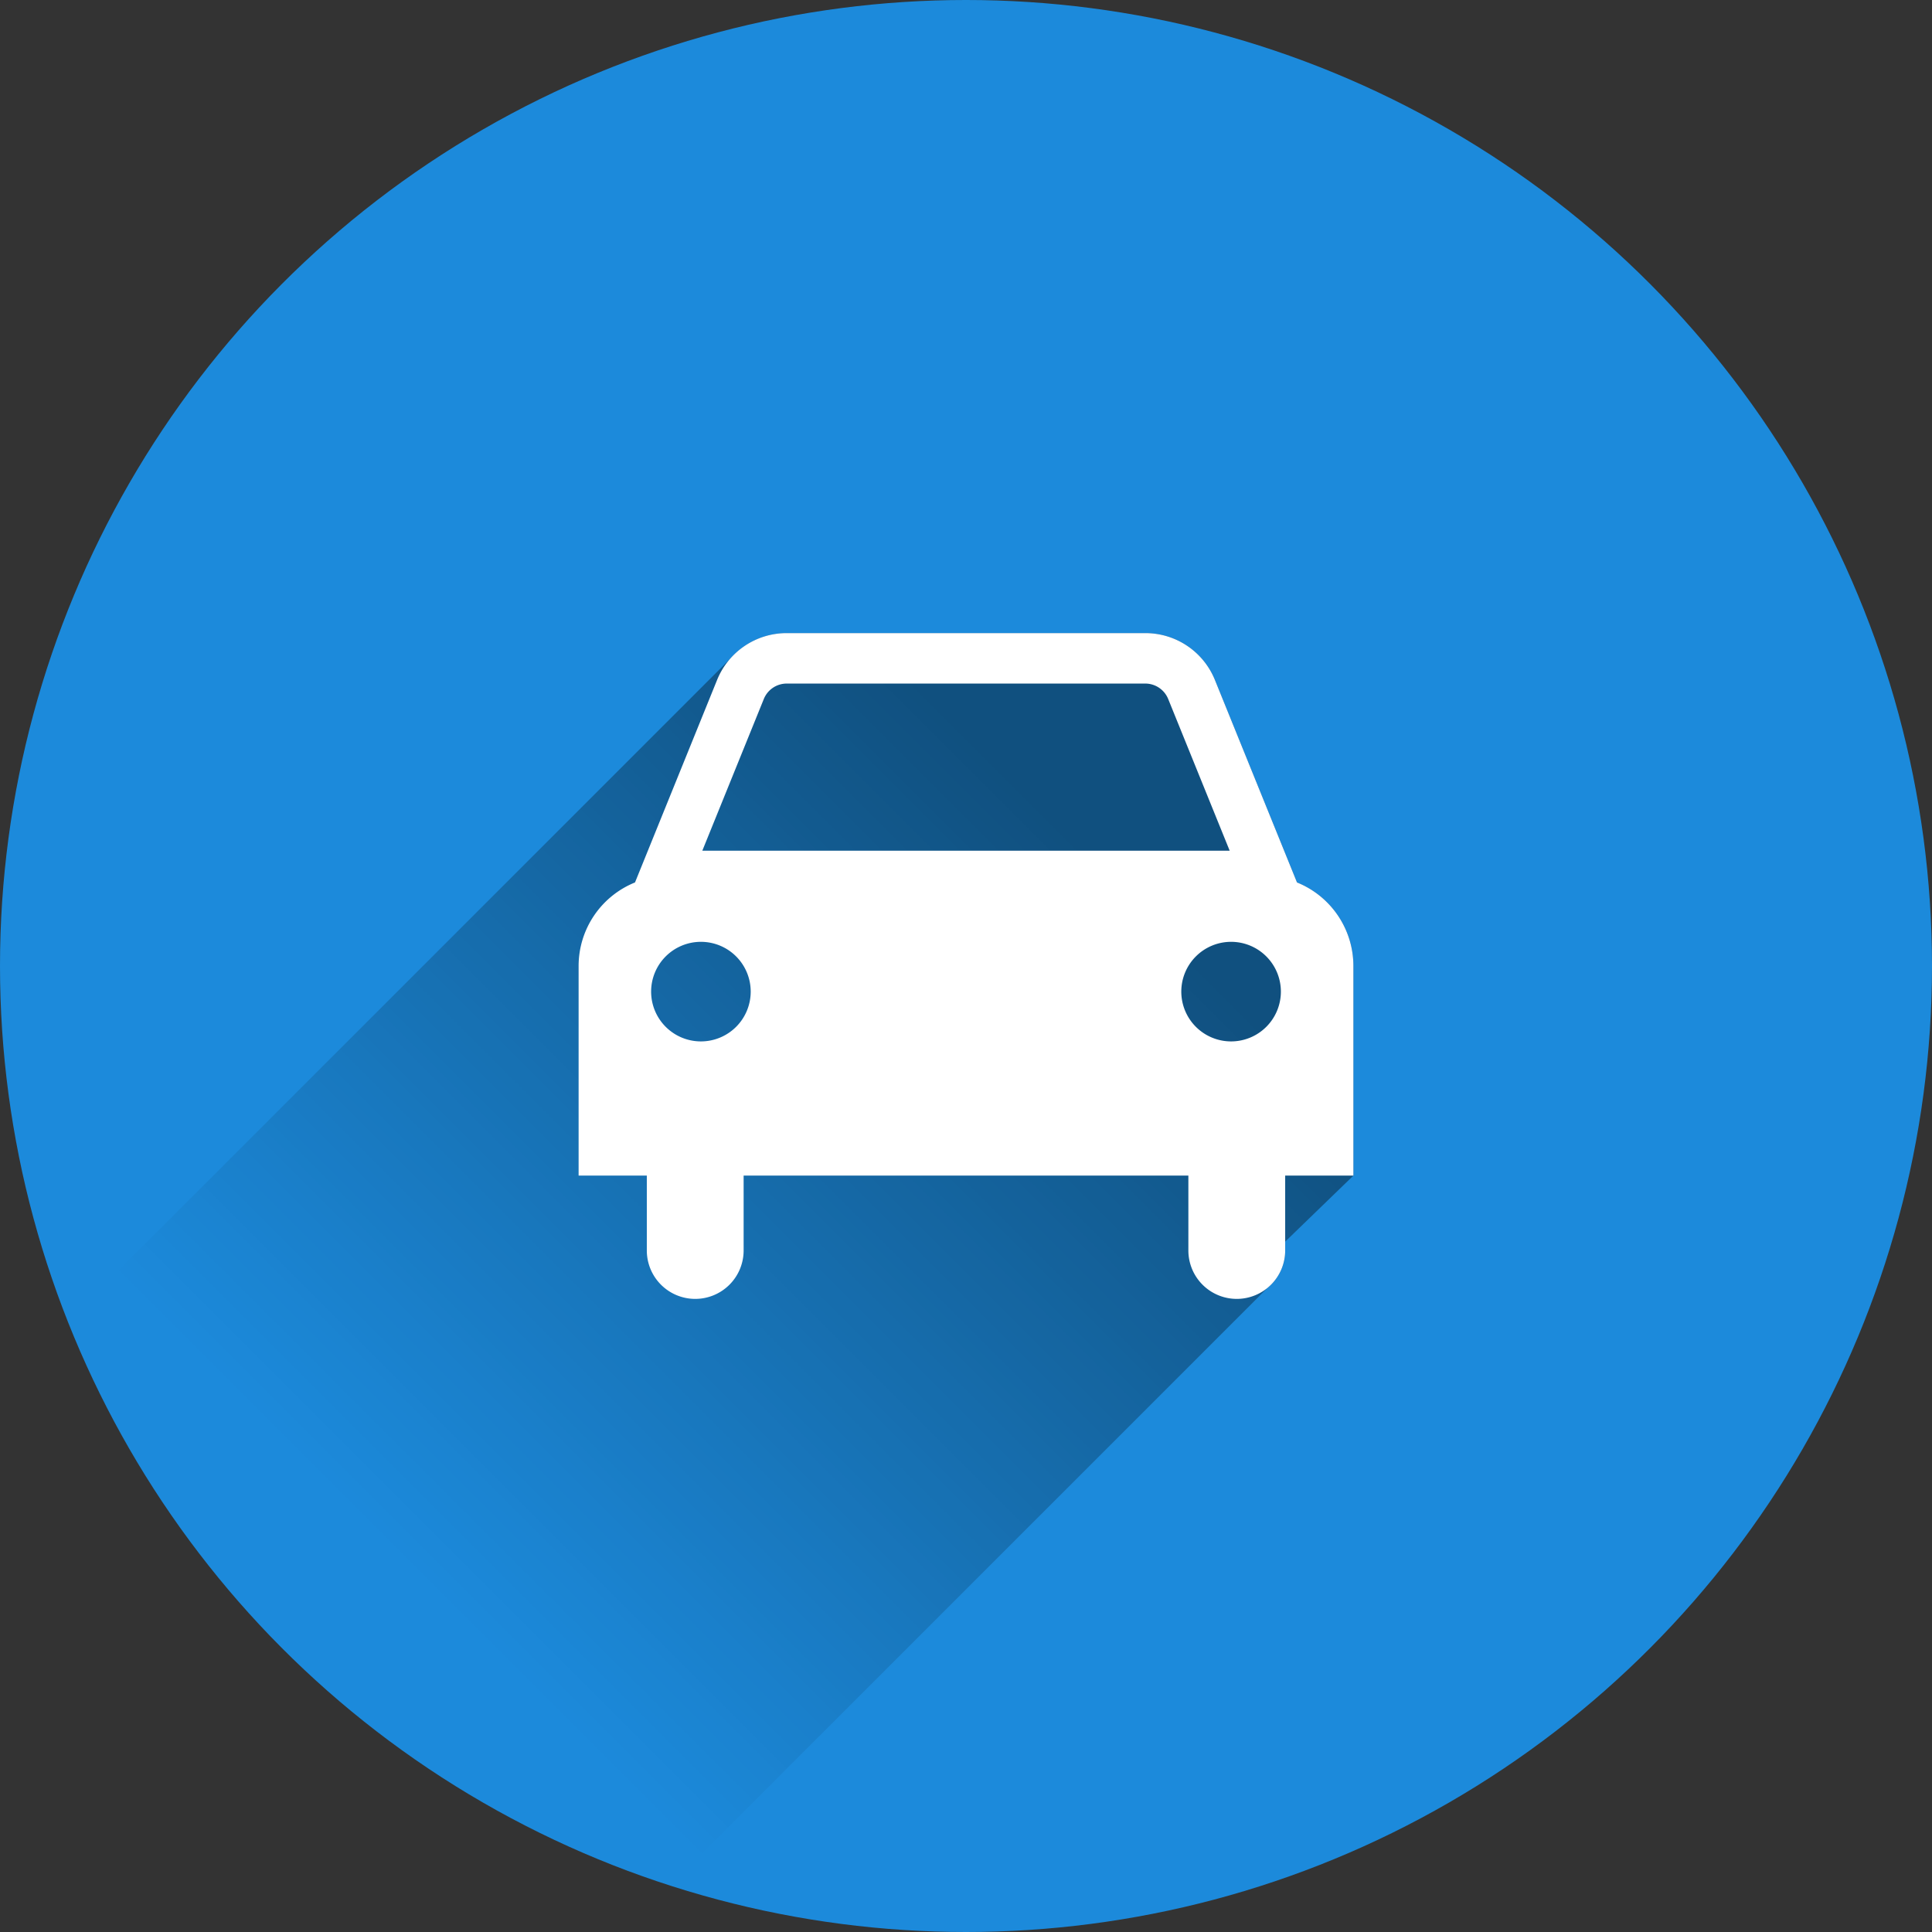
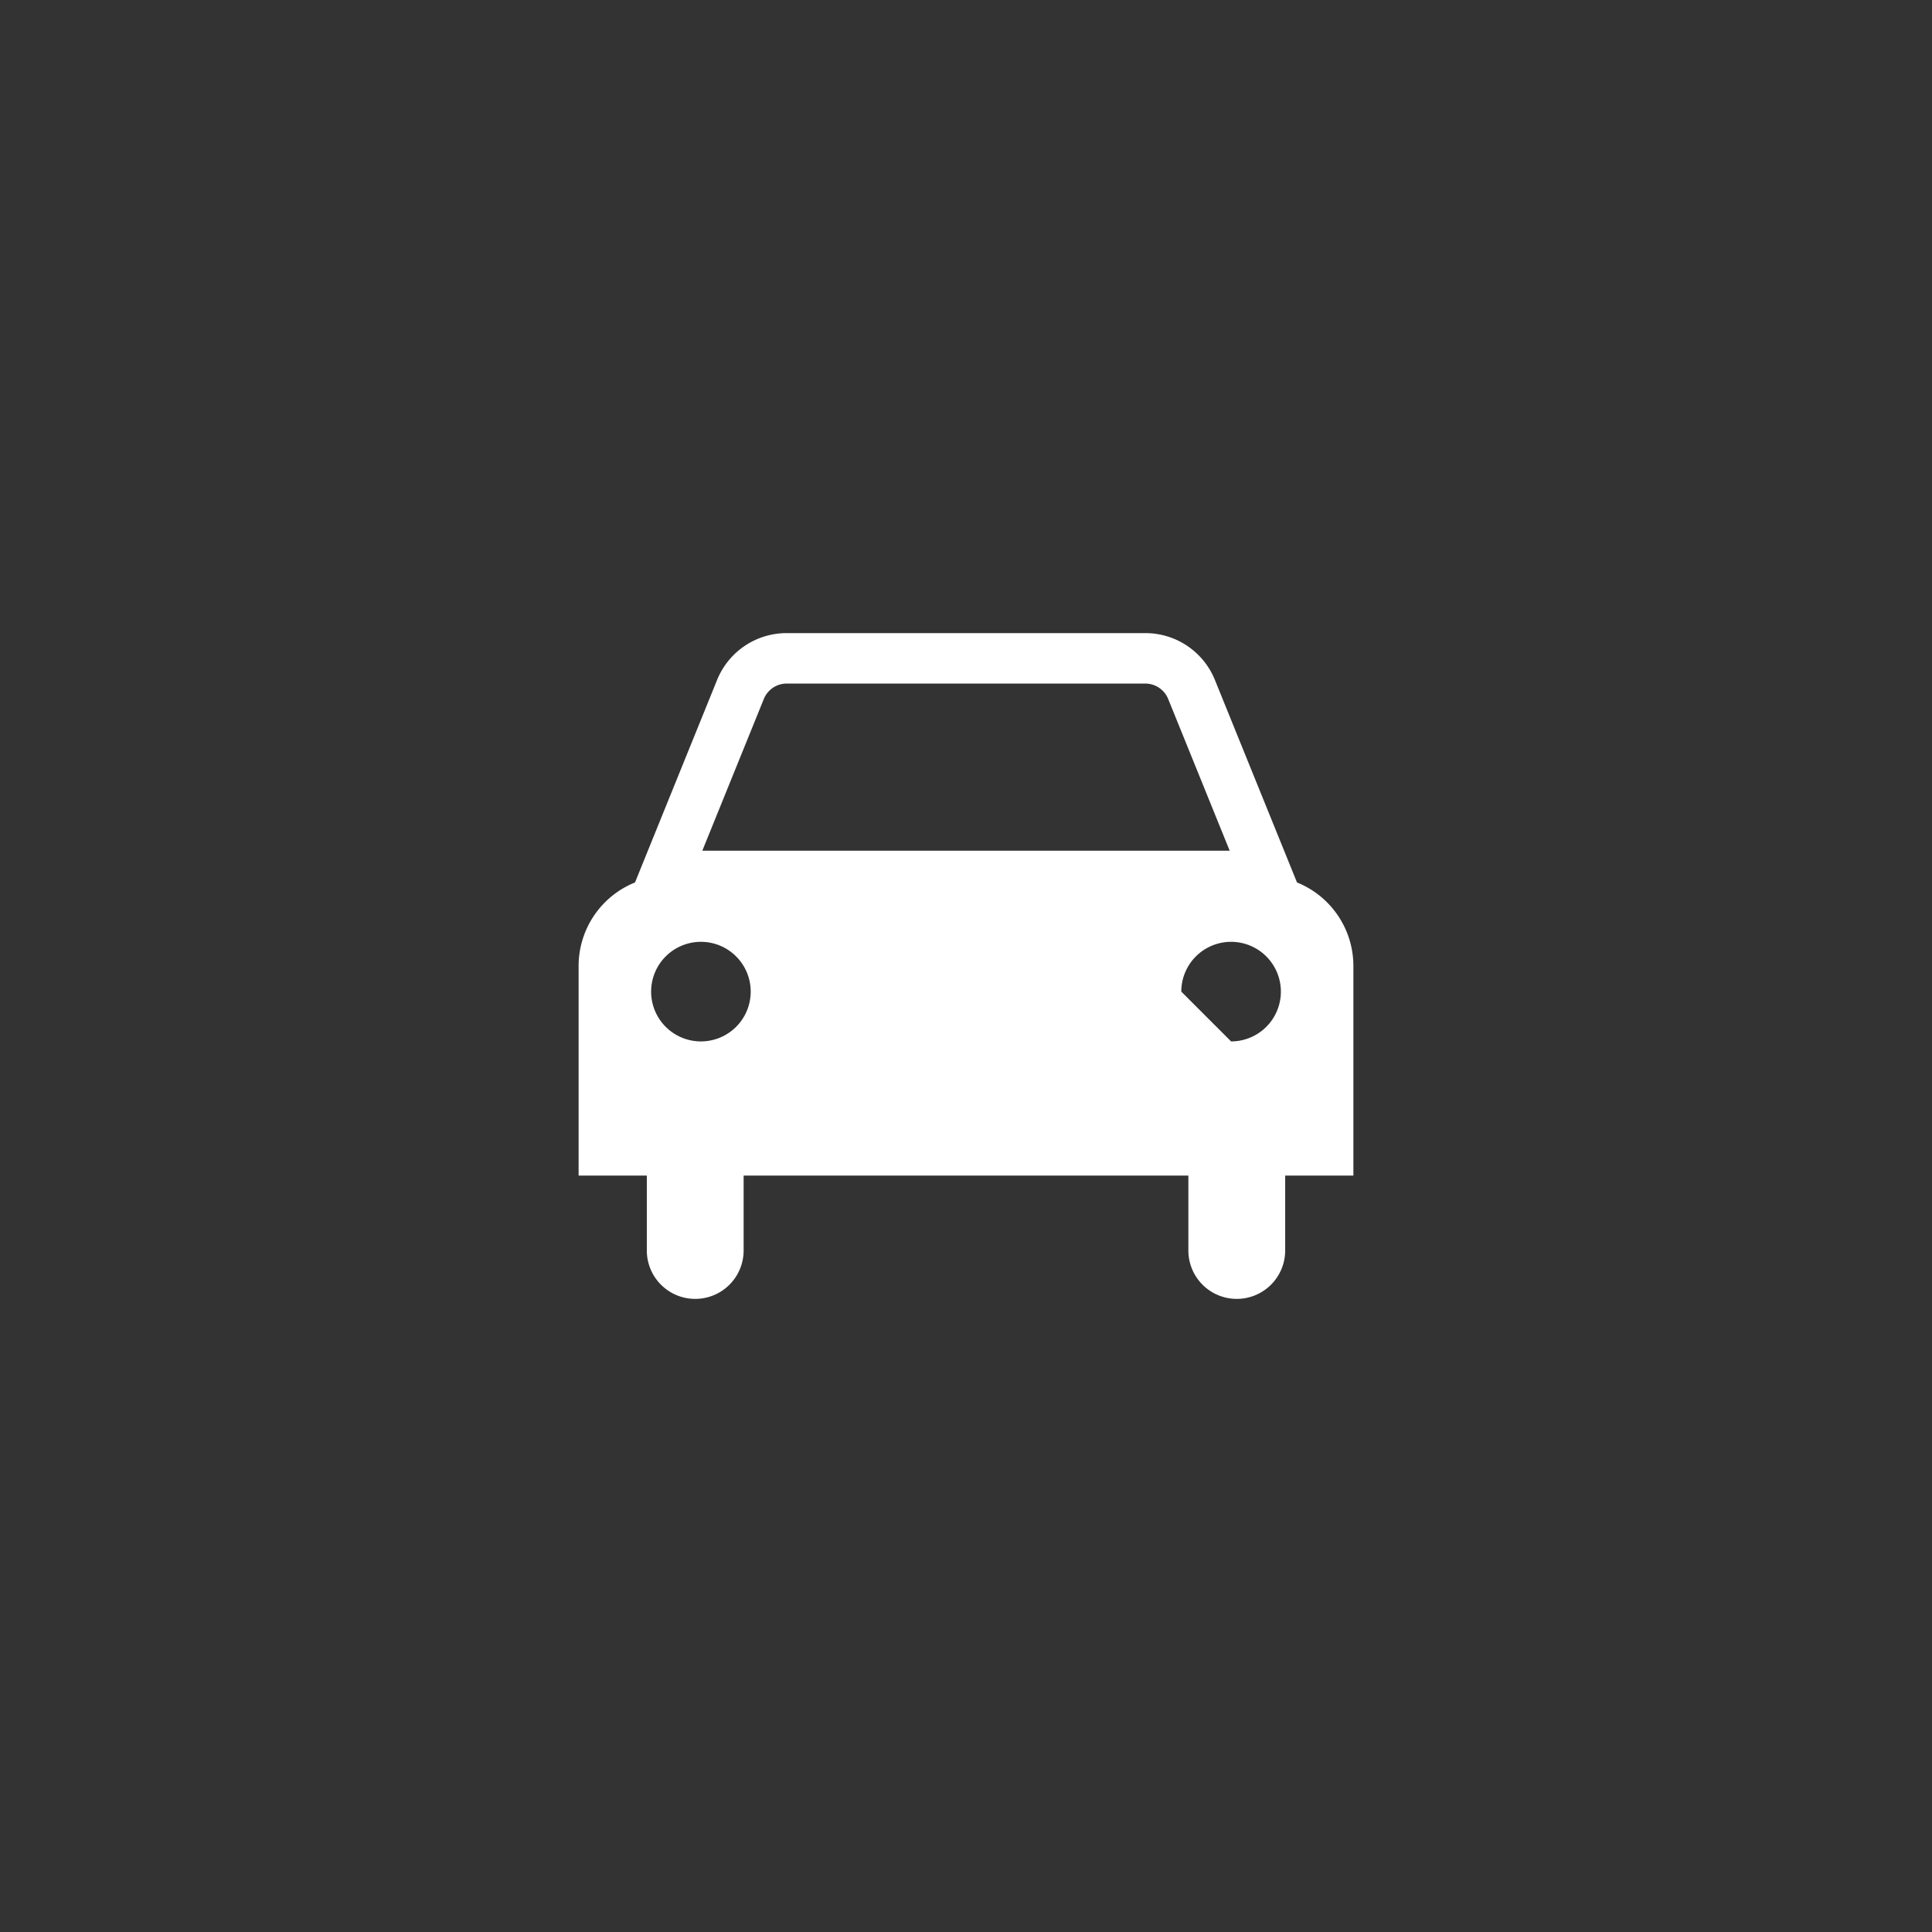
<svg xmlns="http://www.w3.org/2000/svg" id="Ebene_1" data-name="Ebene 1" viewBox="0 0 800 800">
  <rect x="0" y="0" width="800" height="800" fill="#333333" stroke="none" />
  <defs>
    <clipPath id="clip-path">
      <circle cx="400" cy="400" r="400" style="fill:none" />
    </clipPath>
    <linearGradient id="Unbenannter_Verlauf_5" x1="456.743" y1="359.91" x2="168.66" y2="647.993" gradientUnits="userSpaceOnUse">
      <stop offset="0" />
      <stop offset="1" stop-opacity="0" />
    </linearGradient>
  </defs>
  <title>car</title>
-   <circle cx="400" cy="400" r="400" style="fill:#1c8adb" />
  <g style="clip-path:url(#clip-path)">
-     <path d="M272.734,785.401,524.863,533.273a20.002,20.002,0,0,0,7.304-15.474v-3.668l28.243-27.339V399.997a37.303,37.303,0,0,0-23.352-34.593L503.096,281.621a31.047,31.047,0,0,0-28.891-19.463H325.796a31.027,31.027,0,0,0-23.308,10.476L20.894,554.227C69.082,686.961,153.737,762.915,272.734,785.401Z" style="opacity:0.42;fill:url(#Unbenannter_Verlauf_5)" />
-     <path d="M537.057,365.404,503.095,281.621a31.047,31.047,0,0,0-28.891-19.463H325.796a31.047,31.047,0,0,0-28.891,19.463l-33.962,83.784a37.303,37.303,0,0,0-23.352,34.593v86.794h28.243v31.008a20.043,20.043,0,0,0,20.043,20.043h0A20.043,20.043,0,0,0,307.92,517.799V486.791H492.08v31.008a20.043,20.043,0,0,0,20.043,20.043h0a20.043,20.043,0,0,0,20.043-20.043V486.791h28.243V399.997A37.303,37.303,0,0,0,537.057,365.404ZM316.266,289.469a10.241,10.241,0,0,1,9.53-6.42H474.204a10.241,10.241,0,0,1,9.53,6.42l25.45,62.784H290.816ZM290.233,431.225A20.617,20.617,0,1,1,310.85,410.608,20.617,20.617,0,0,1,290.233,431.225ZM489.15,410.608a20.617,20.617,0,1,1,20.617,20.617A20.617,20.617,0,0,1,489.15,410.608Z" style="fill:#fff" />
+     <path d="M537.057,365.404,503.095,281.621a31.047,31.047,0,0,0-28.891-19.463H325.796a31.047,31.047,0,0,0-28.891,19.463l-33.962,83.784a37.303,37.303,0,0,0-23.352,34.593v86.794h28.243v31.008a20.043,20.043,0,0,0,20.043,20.043h0A20.043,20.043,0,0,0,307.92,517.799V486.791H492.08v31.008a20.043,20.043,0,0,0,20.043,20.043h0a20.043,20.043,0,0,0,20.043-20.043V486.791h28.243V399.997A37.303,37.303,0,0,0,537.057,365.404ZM316.266,289.469a10.241,10.241,0,0,1,9.53-6.42H474.204a10.241,10.241,0,0,1,9.53,6.42l25.45,62.784H290.816ZM290.233,431.225A20.617,20.617,0,1,1,310.85,410.608,20.617,20.617,0,0,1,290.233,431.225ZM489.15,410.608a20.617,20.617,0,1,1,20.617,20.617Z" style="fill:#fff" />
  </g>
</svg>